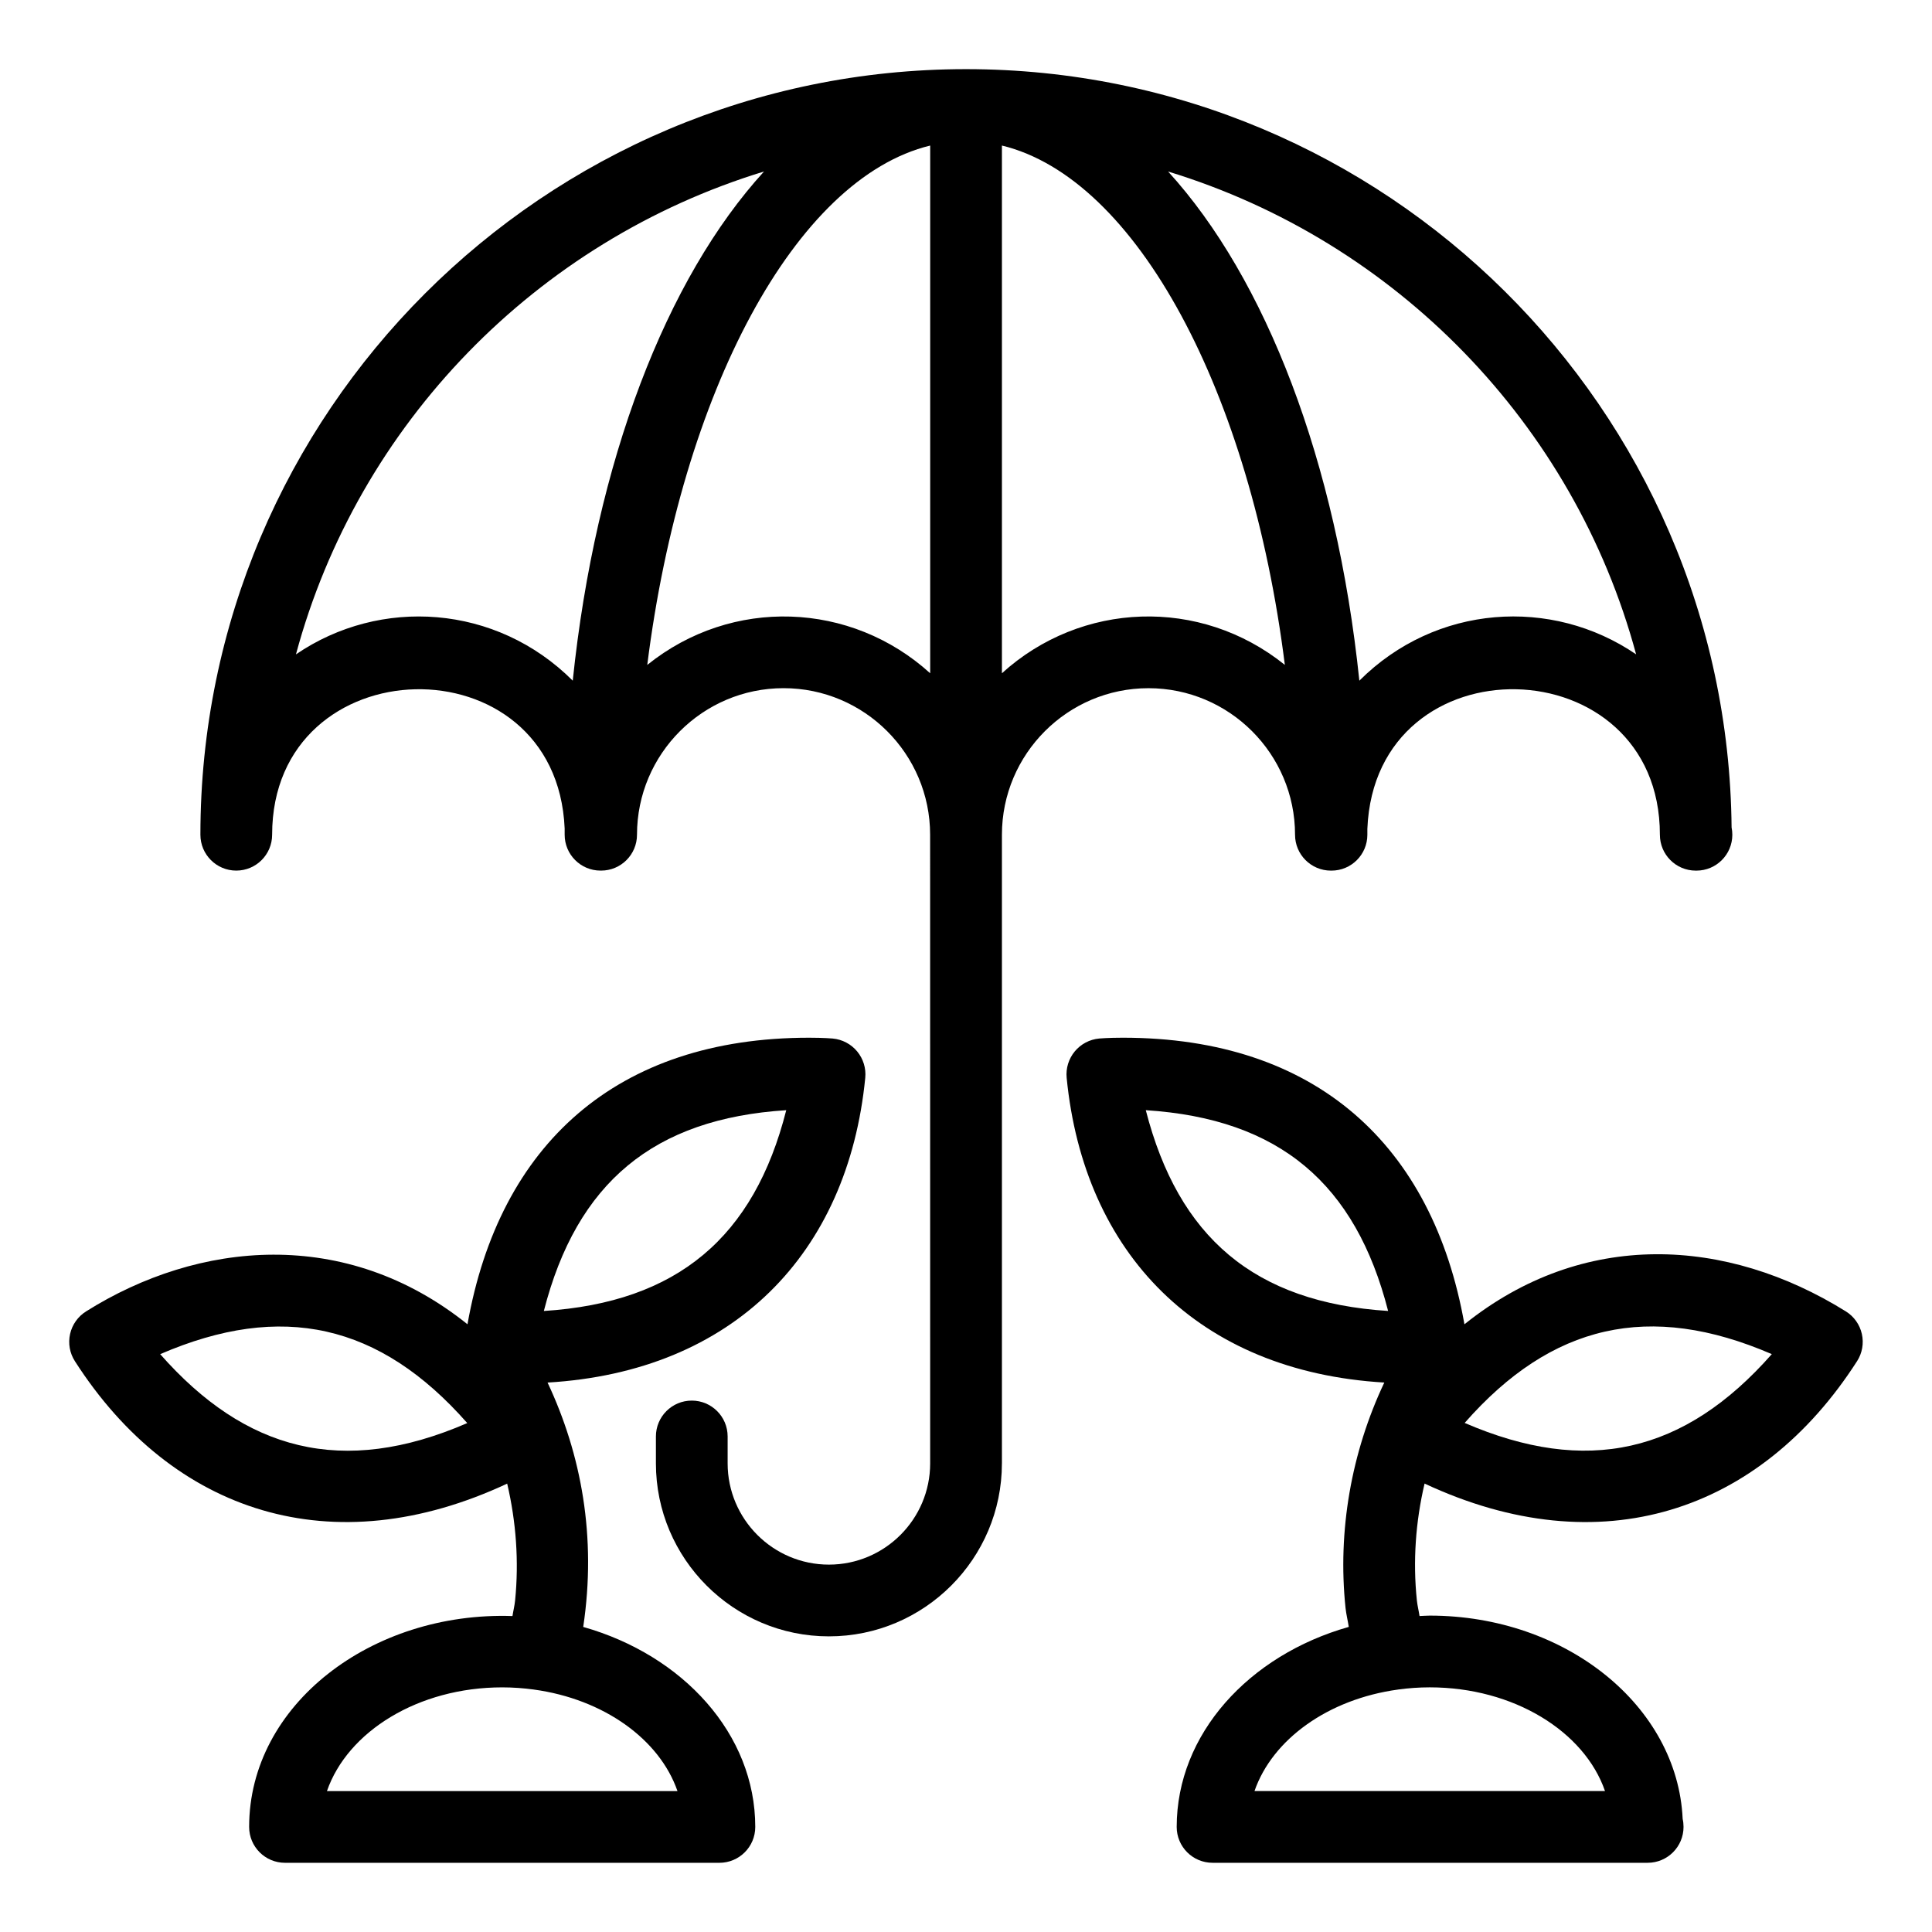
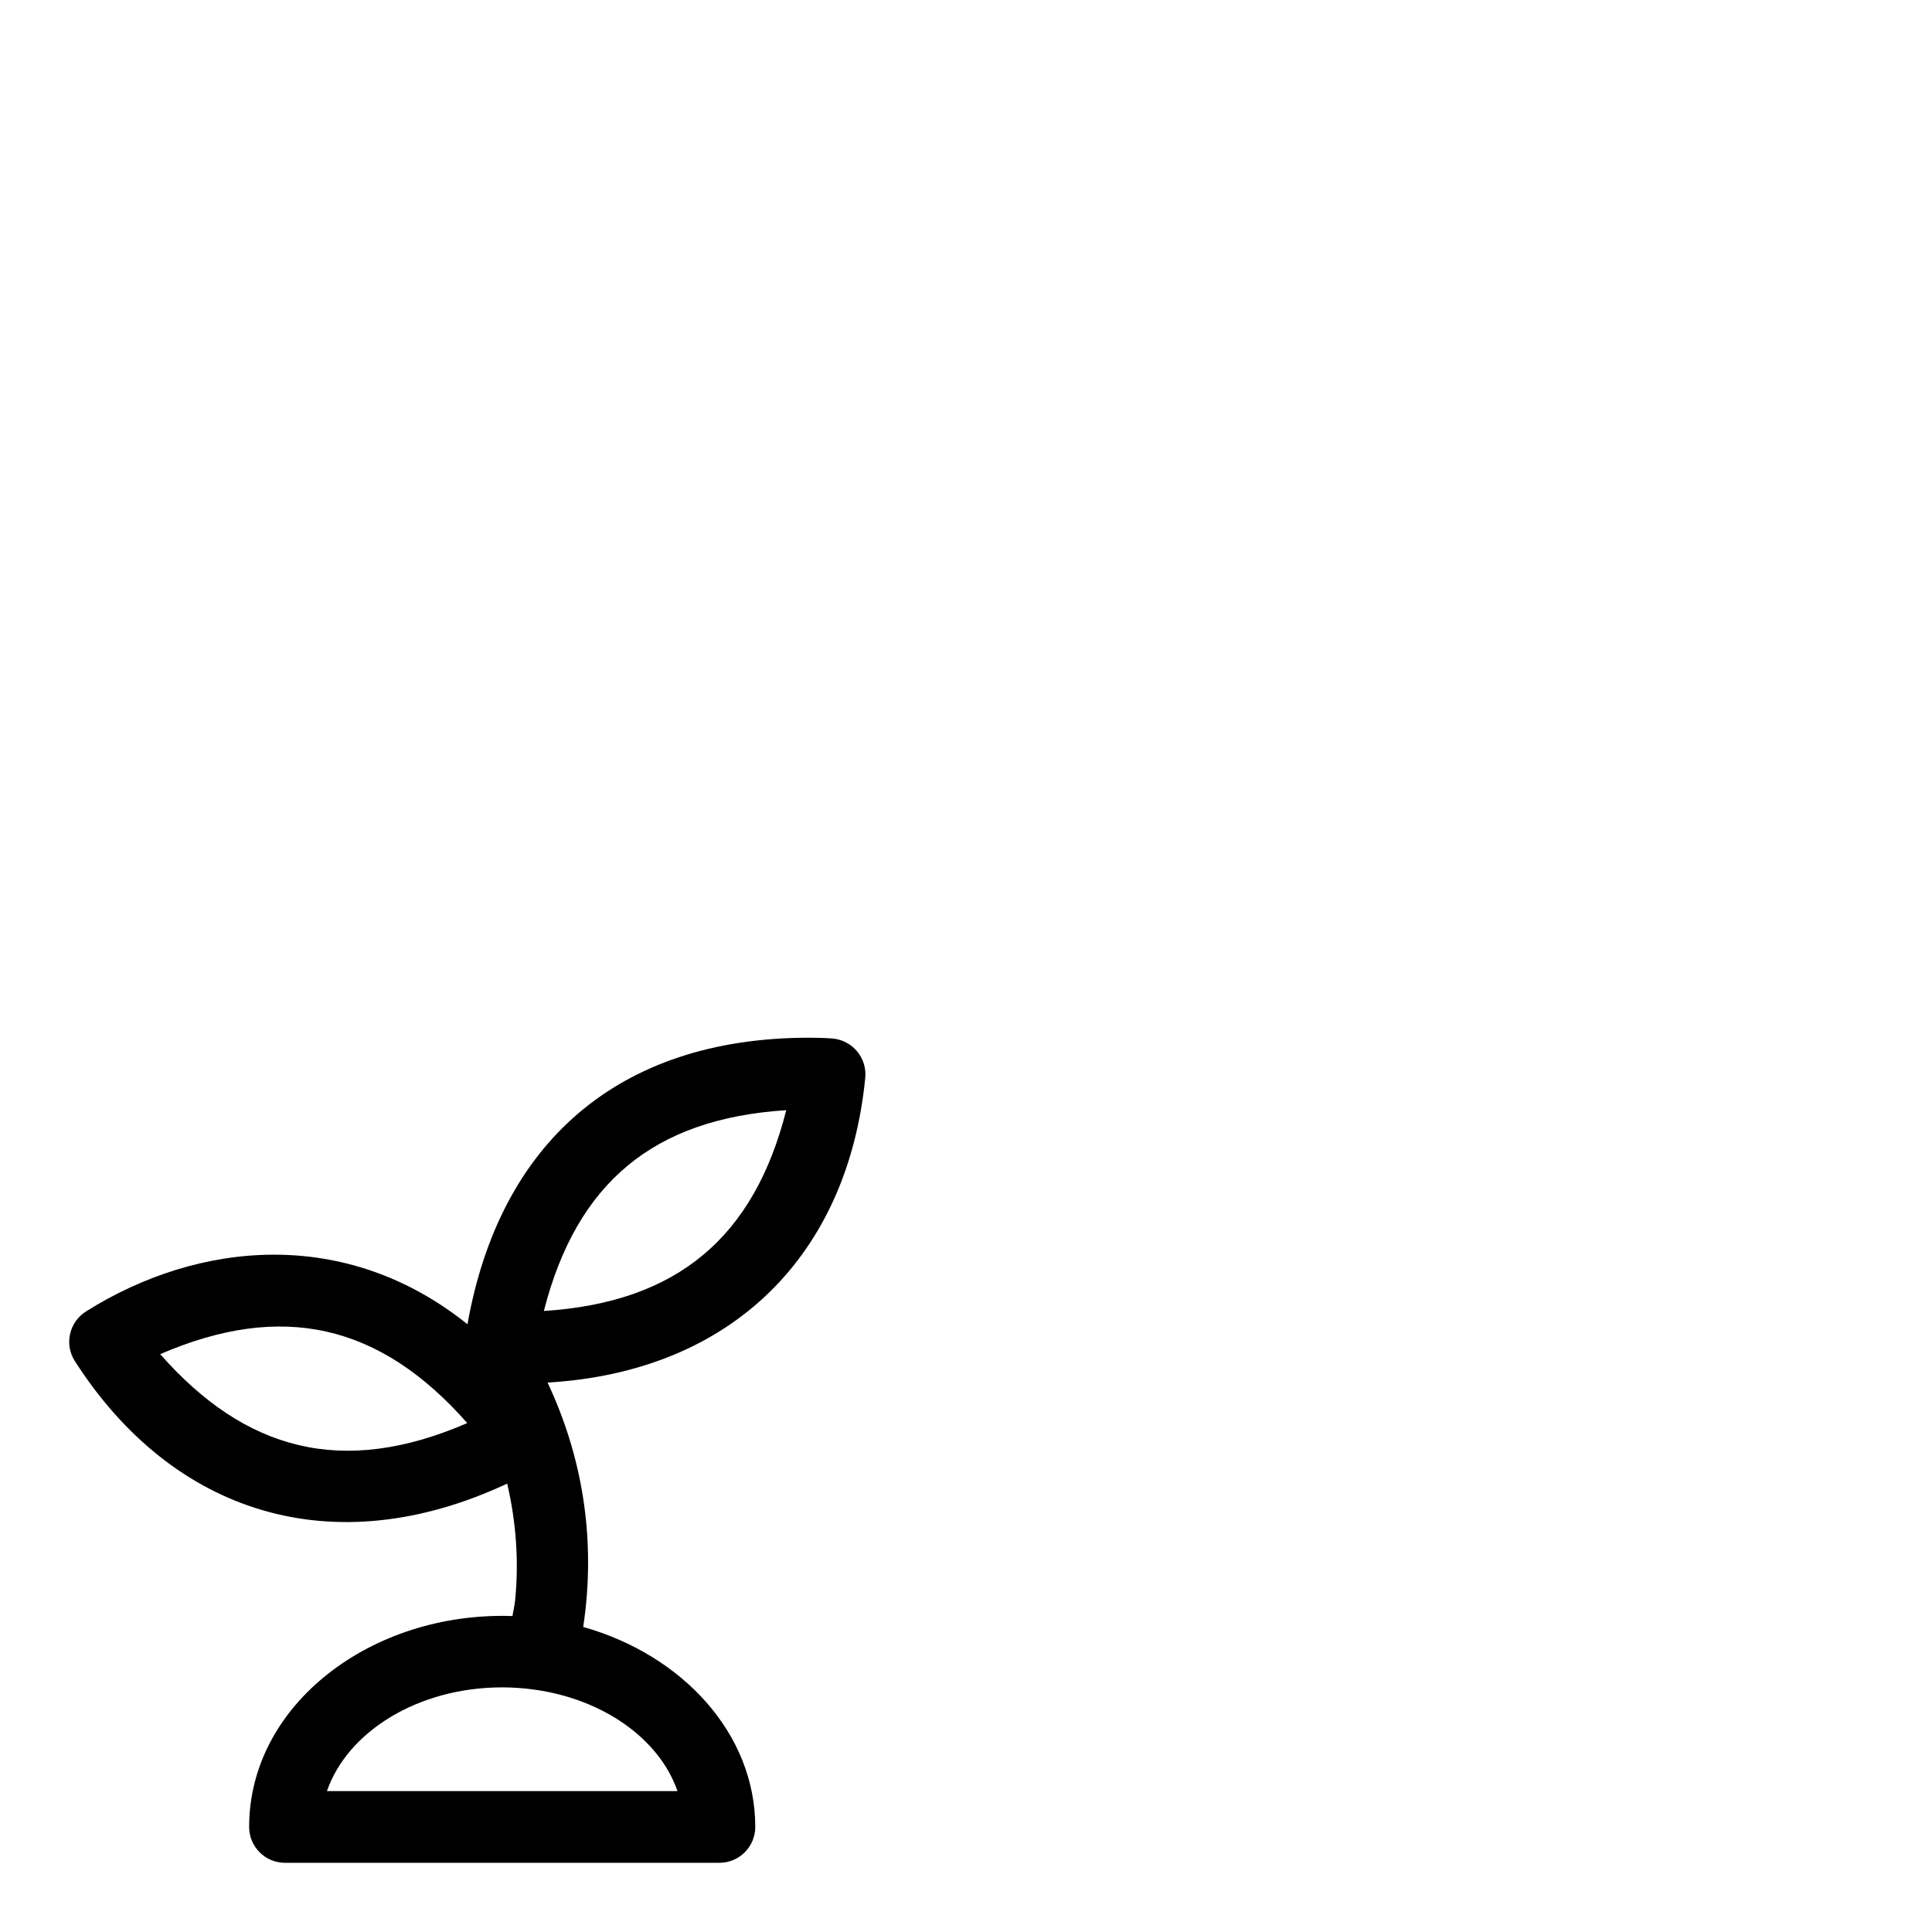
<svg xmlns="http://www.w3.org/2000/svg" fill="#000000" width="800px" height="800px" version="1.1" viewBox="144 144 512 512">
  <g>
-     <path d="m409.52 531.81v-166.59c0-21.414 17.426-38.84 38.84-38.84 21.414 0 38.84 17.426 38.84 38.84 0 5.25 4.25 9.504 9.504 9.504 0.027 0 0.051-0.016 0.078-0.016s0.051 0.016 0.078 0.016c5.254 0 9.504-4.258 9.504-9.504v-1.559c2.051-50.539 77.523-48.641 77.523 1.559 0 5.25 4.25 9.504 9.504 9.504 0.074 0.004 0.148 0 0.188 0 5.254 0 9.504-4.258 9.504-9.504 0-0.668-0.066-1.316-0.195-1.945-1.043-110.98-91.645-200.95-202.88-200.95-111.88 0-202.9 91.016-202.9 202.89 0 5.25 4.25 9.504 9.504 9.504s9.504-4.258 9.504-9.504c0-50.215 75.355-52.035 77.523-1.652v1.652c0 5.25 4.25 9.504 9.504 9.504 0.031 0 0.055-0.016 0.082-0.016 0.031 0 0.055 0.016 0.082 0.016 5.254 0 9.504-4.258 9.504-9.504 0-21.414 17.426-38.84 38.84-38.84 21.414 0 38.84 17.426 38.84 38.84l0.012 166.59c0 14.797-12.039 26.836-26.836 26.836s-26.836-12.039-26.836-26.836v-7.129c0-5.25-4.25-9.504-9.504-9.504-5.254 0-9.504 4.258-9.504 9.504v7.129c0 25.281 20.57 45.848 45.848 45.848 25.273 0 45.844-20.566 45.844-45.848zm0-209.39v-139.85c35.75 8.676 65.906 65.398 74.977 137.63-22.465-18.062-54.02-16.816-74.977 2.219zm168.07-5.012c-22.383-15.281-53.109-13.254-73.348 6.977-6.043-58.156-24.812-106.57-50.684-134.93 60.277 18.402 107.56 66.859 124.03 127.95zm-355.16 0.004c16.465-61.098 63.762-109.56 124.04-127.96-25.867 28.352-44.637 76.762-50.688 134.93-20.277-20.262-51.027-22.219-73.355-6.965zm93.102 2.793c9.078-72.25 39.234-128.96 74.977-137.63v139.85c-20.957-19.035-52.516-20.285-74.977-2.215z" />
-     <path d="m636.14 504.73c1.375-2.137 1.828-4.734 1.273-7.215-0.559-2.481-2.078-4.633-4.234-5.977-31.562-19.652-69.578-21.883-101.09 3.414-8.395-47.48-39.348-75.949-90.531-75.949-3.926 0-6.258 0.215-6.258 0.215-2.523 0.23-4.863 1.461-6.481 3.418-1.613 1.957-2.394 4.473-2.144 7 4.57 46.504 34.836 77.836 84.18 80.754-8.746 18.484-12.41 39.309-10.277 59.73 0.188 1.73 0.602 3.328 0.859 5.027-26.473 7.496-45.602 28.398-45.602 53.008 0 5.25 4.25 9.504 9.504 9.504h115.12c0.066 0.004 0.141 0 0.188 0 5.254 0 9.504-4.258 9.504-9.504 0-0.73-0.074-1.438-0.23-2.121-1.348-29.902-30.895-53.879-67.023-53.879-0.914 0-1.801 0.086-2.707 0.113-0.211-1.406-0.555-2.727-0.707-4.156-1.082-10.359-0.336-20.848 2.043-30.953 46.648 21.812 88.934 7.59 114.61-32.43zm-66.793 113.92h-92.895c4.758-13.75 19.578-24.359 37.984-26.891 0.023-0.004 0.051-0.004 0.074-0.008 0.008-0.004 0.016-0.008 0.023-0.012 2.719-0.367 5.508-0.574 8.359-0.574 22.234 0 40.988 11.68 46.453 27.484zm44.199-115.79c-23.223 26.375-49.129 32.184-81.395 18.23 23-26.207 48.965-32.234 81.395-18.23zm-165.9-64.648c35.516 2.266 55.598 19.566 64.219 53.207-35.512-2.266-55.566-19.566-64.219-53.207z" />
    <path d="m279.81 572.27c-37.34-1.262-69.785 23.488-69.785 55.887 0 5.25 4.25 9.504 9.504 9.504h115.12c5.254 0 9.504-4.258 9.504-9.504 0-24.605-19.125-45.504-45.594-53.004 3.582-23.883-0.512-45.746-9.449-64.758 49.258-2.91 79.609-34.145 84.191-80.762 0.25-2.519-0.527-5.039-2.144-6.996-1.617-1.953-3.953-3.184-6.481-3.418 0 0-2.328-0.215-6.258-0.215-50.984 0-82.09 28.273-90.531 75.941-32.297-25.918-71.312-22.121-101.08-3.41-2.152 1.348-3.676 3.5-4.234 5.977-0.559 2.481-0.102 5.078 1.273 7.215 25.918 40.395 68.32 54.047 114.56 32.449 2.371 10.102 3.137 20.578 2.106 30.914-0.141 1.449-0.488 2.769-0.703 4.18zm43.73 46.383h-92.895c5.469-15.805 24.219-27.484 46.441-27.484 2.859 0 5.652 0.207 8.375 0.574 0 0 0.004 0.004 0.008 0.004 0.008 0.004 0.02 0 0.027 0.004 18.438 2.519 33.281 13.137 38.043 26.902zm28.824-180.44c-8.52 33.594-28.789 50.945-64.238 53.211 8.727-34.055 29.152-50.984 64.238-53.211zm-165.91 64.652c32.207-13.91 58.16-8.102 81.375 18.266-33.125 14.352-58.855 7.297-81.375-18.266z" />
  </g>
</svg>